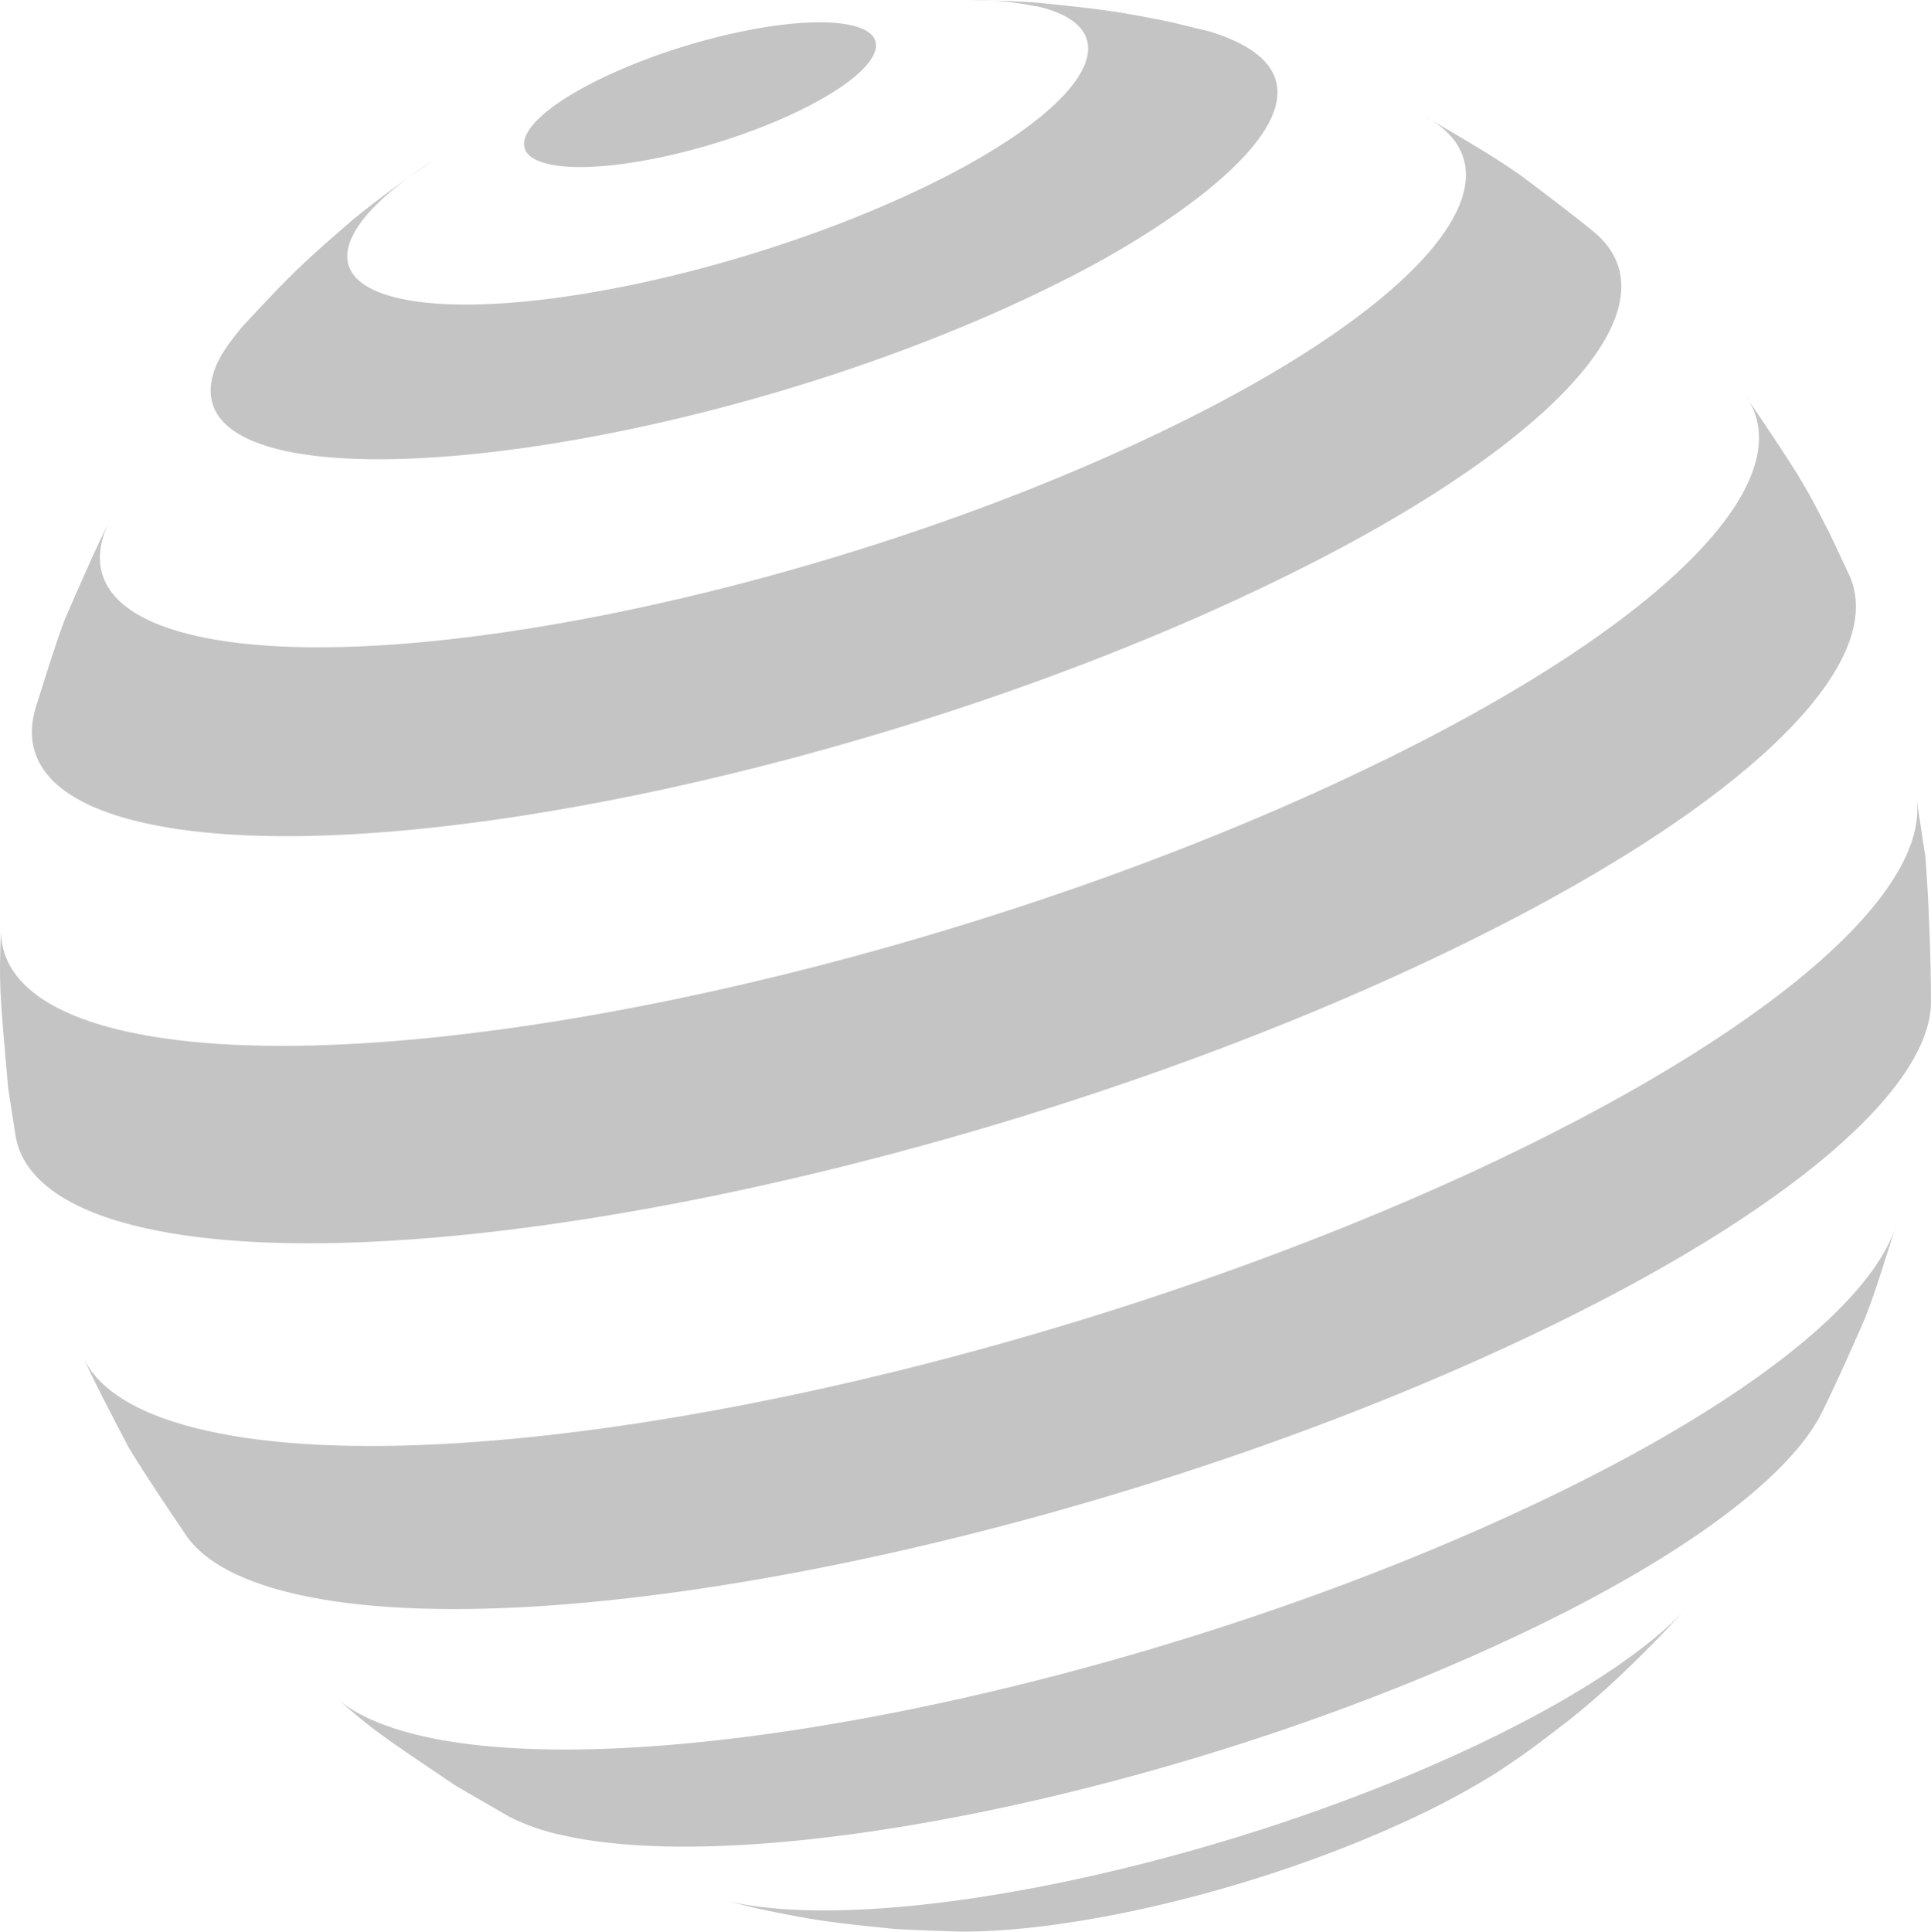
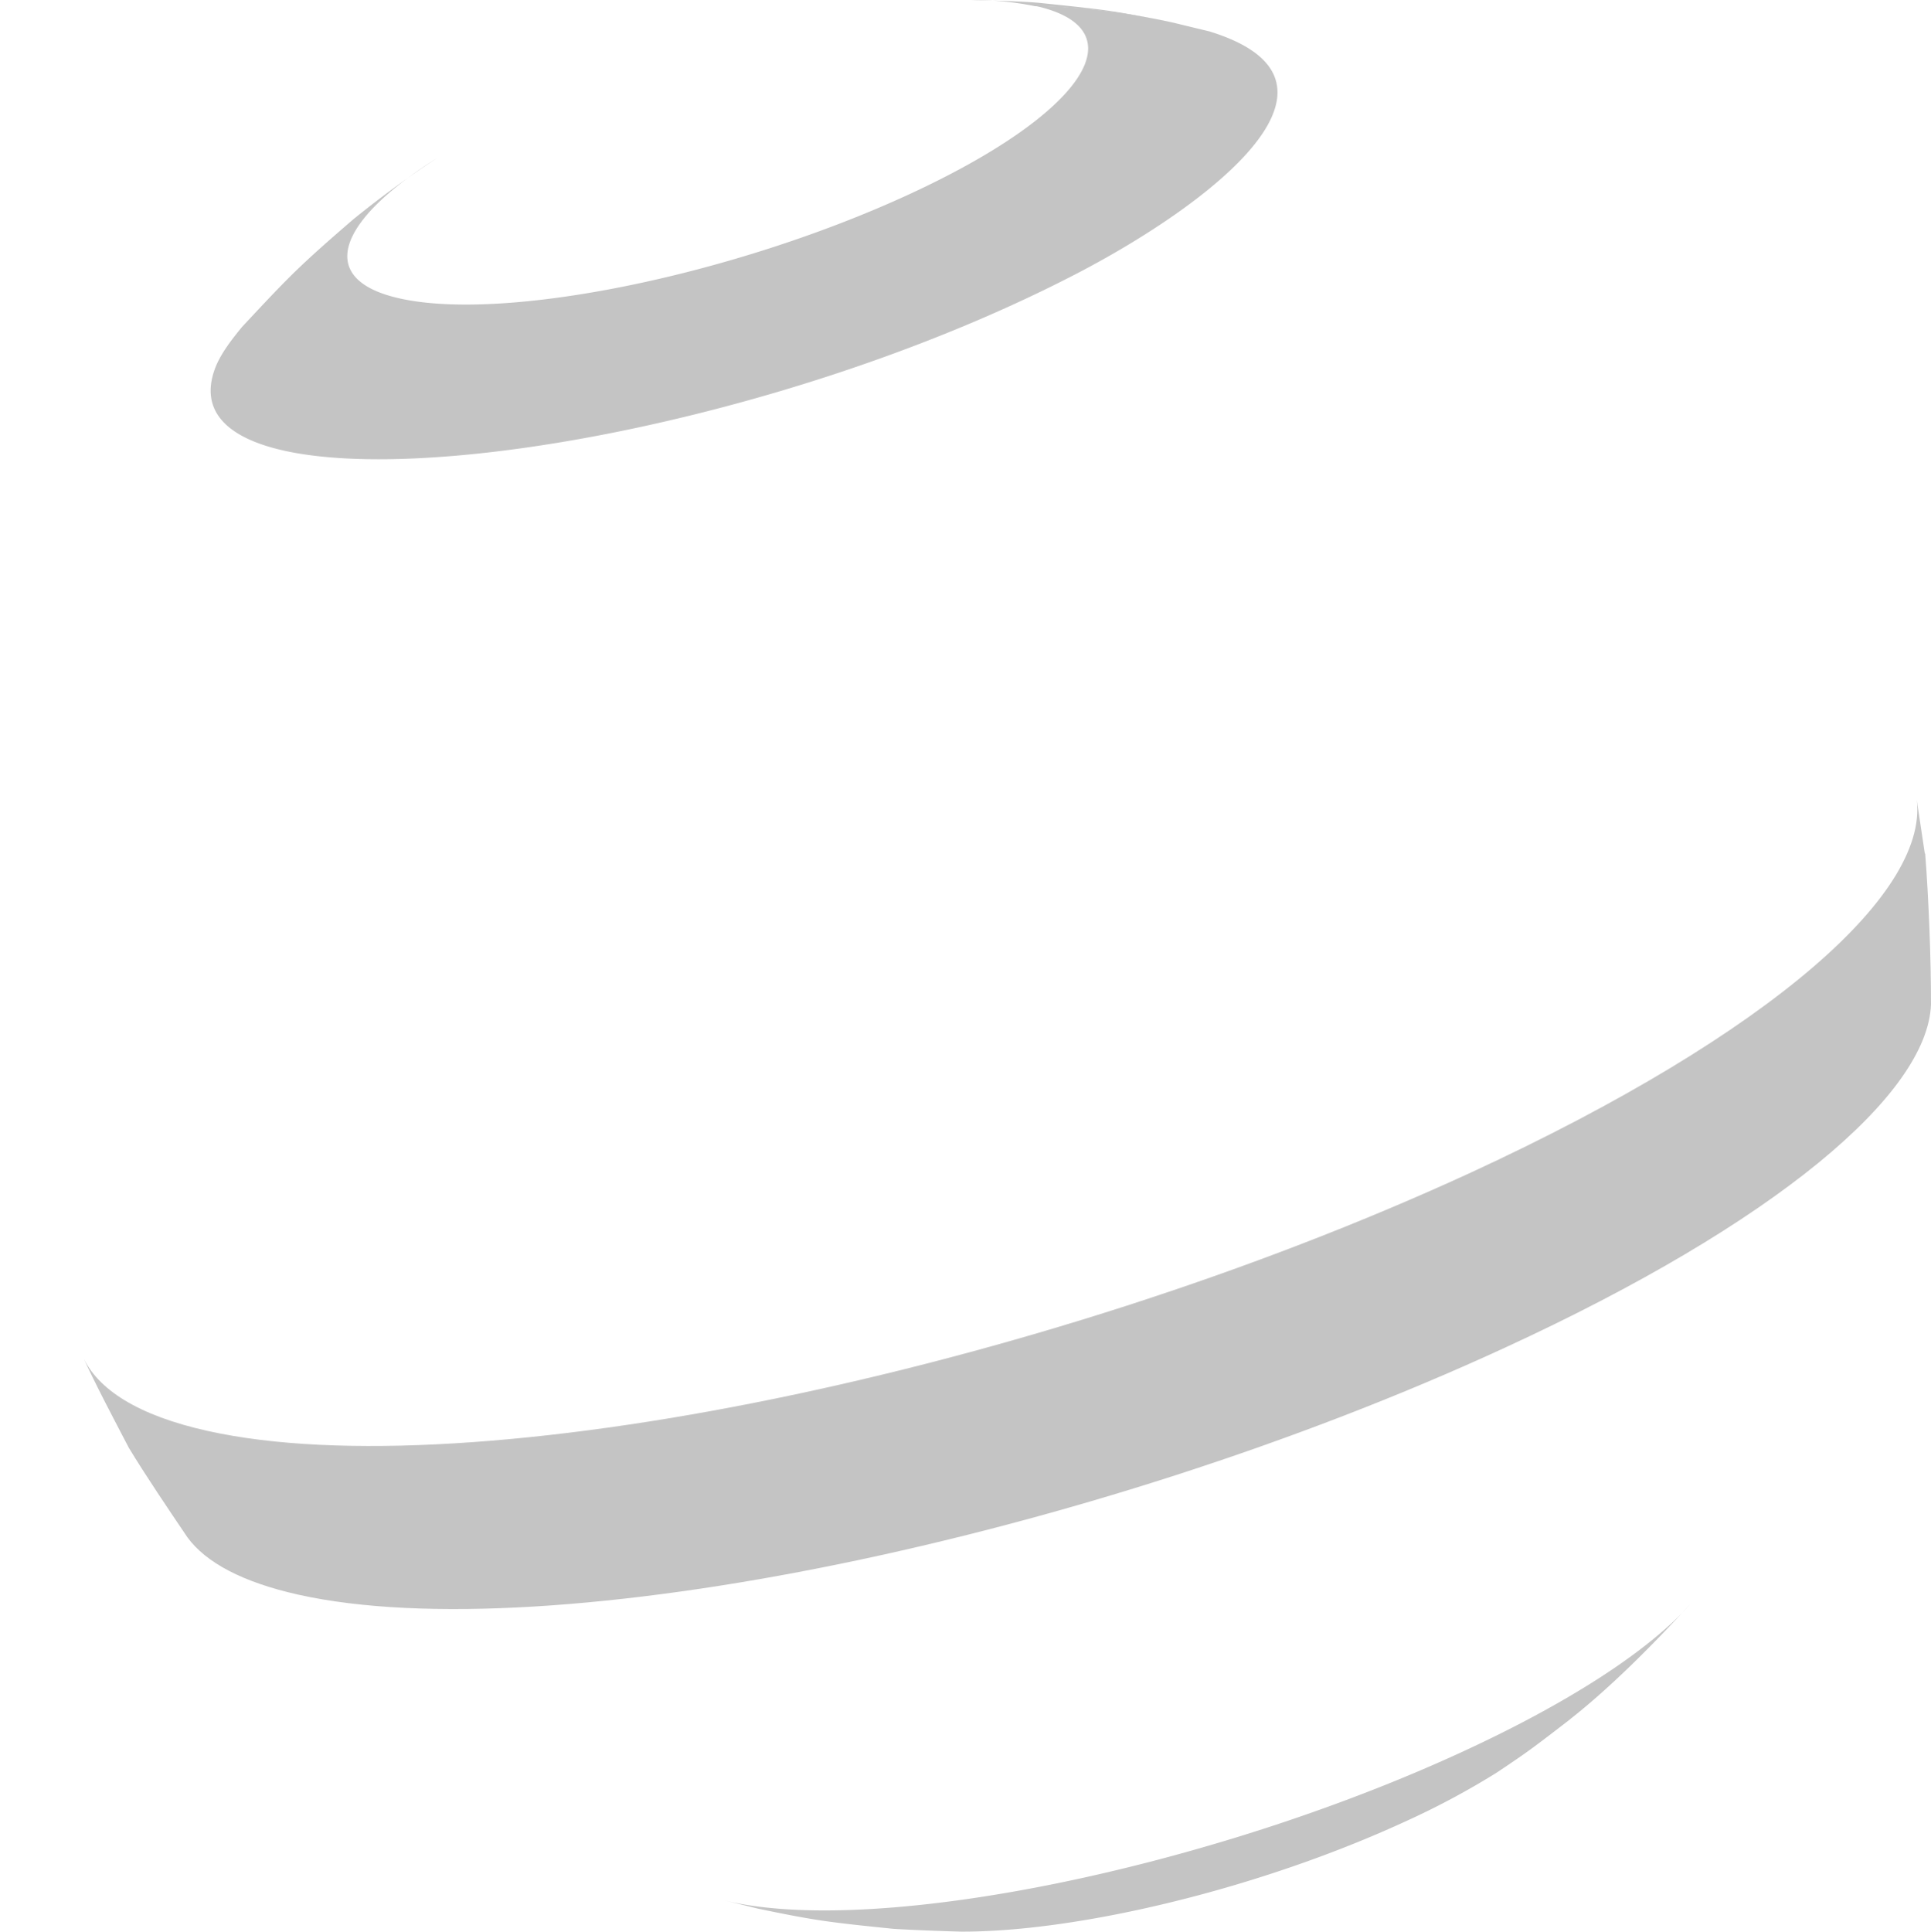
<svg xmlns="http://www.w3.org/2000/svg" id="Ñëîé_1" data-name="Ñëîé 1" viewBox="0 0 390.34 390.42">
  <defs>
    <style>.cls-1{fill:#c4c4c4;}</style>
  </defs>
-   <path class="cls-1" d="M172,5.09c10.1,2.24,4.67,10.35-12.16,18.1S121.1,35.43,111,33.19s-4.64-10.37,12.21-18.12S161.86,2.84,172,5.09A162.47,162.47,0,0,0,140.53,15.9,162.47,162.47,0,0,1,172,5.09Z" />
  <path class="cls-1" d="M209.9.56c14.42,1.5,15.6,1.63,27.49,4.1a144.21,144.21,0,0,0-28.15-3.41A63.21,63.21,0,0,0,196.3,0C200.38.12,205.78.22,209.9.56Z" />
  <path class="cls-1" d="M237.38,4.63l7.1,1.72c33.21,10.24-.95,35.44-26.38,48.72C143.42,94,32.36,106.6,43.34,74.83c1.09-3.23,3.78-6.53,5.55-8.71C58.33,56,60.35,53.87,71.39,44.35A208.55,208.55,0,0,1,88.47,31.86c-20.63,13-24.67,24.73-7.57,28.48,21.33,4.72,67.29-4.68,102.74-21S230.54,5.9,209.25,1.18A144,144,0,0,1,237.38,4.63Z" />
-   <path class="cls-1" d="M307.5,35.52C312,38.92,318,43.41,322.35,47c18,15.29-9.73,45.32-72.54,74.27-76.05,35.06-174.71,55.26-220.4,45.12C11.13,162.36,4.1,154.07,7.12,143.33,8.82,138,11,130.75,13,125.46c2.74-6.4,6.48-14.91,9.59-21.14-6.05,11.36-.8,20.24,17.33,24.27,39.3,8.7,124.08-8.65,189.44-38.78,57.84-26.67,81.06-54.39,58.4-66.46C293.76,26.86,301.83,31.48,307.5,35.52Z" />
-   <path class="cls-1" d="M352.86,80C364.05,96.6,364.47,97.3,369.7,107.5l4.19,8.89c8.32,18.92-24.24,49.76-89,79.61C196.77,236.6,82.4,260,29.51,248.27,13.25,244.66,4.67,238.13,3.16,229.7L1.66,220C-.16,199.53-.19,199.14.2,187.73l0-.32C-.17,197.12,8,204.59,25.61,208.5c50.52,11.21,159.67-11.13,243.78-49.91,65.25-30.08,96.25-61.22,83.28-78.9l.19.25Z" />
  <path class="cls-1" d="M389.16,172.48c.72,9.14,1.19,21.38,1.18,30.55-.7,18.15-31.4,44.18-86.18,69.39C220.05,311.2,110.9,333.54,60.37,322.33c-11.31-2.52-18.74-6.49-22.48-11.6-3.63-5.37-8.48-12.53-11.84-18.09-2.89-5.54-6.8-12.91-9.39-18.6,3,6.81,11.3,12.07,25.31,15.18C94.91,301,209.23,277.55,297.33,237c61-28.17,93.45-57.15,90-76.22l1.76,11.73Z" />
-   <path class="cls-1" d="M376.83,266.83c-2.55,5.84-6,13.61-8.87,19.31-7.06,13.24-29.42,29.83-64.58,46C238,362.31,153.25,379.71,114,371a43.84,43.84,0,0,1-11.13-3.85l-10.72-6.2c-16-10.78-16.29-11-23.94-17.52C72,346.62,77.8,349.2,85.78,351c45.69,10.14,144.41-10.08,220.41-45.12,45.63-21,72.68-42.62,77.25-58.74C381.55,253,379.19,261.07,376.83,266.83Z" />
  <path class="cls-1" d="M317.32,347.56c-7.61,5.86-8.41,6.47-14.81,10.75a159.37,159.37,0,0,1-18.46,9.86c-29.37,13.54-66,22.33-89.78,22.25-4.09-.11-9.51-.31-13.63-.56-13-1.33-15.61-1.62-27.49-4.1L146,384l1.59.38c30.68,6.81,97-6.79,148-30.3,22.33-10.29,38.06-20.79,46.14-29.88-5.07,5.44-14.5,15.56-24.42,23.35Z" />
</svg>